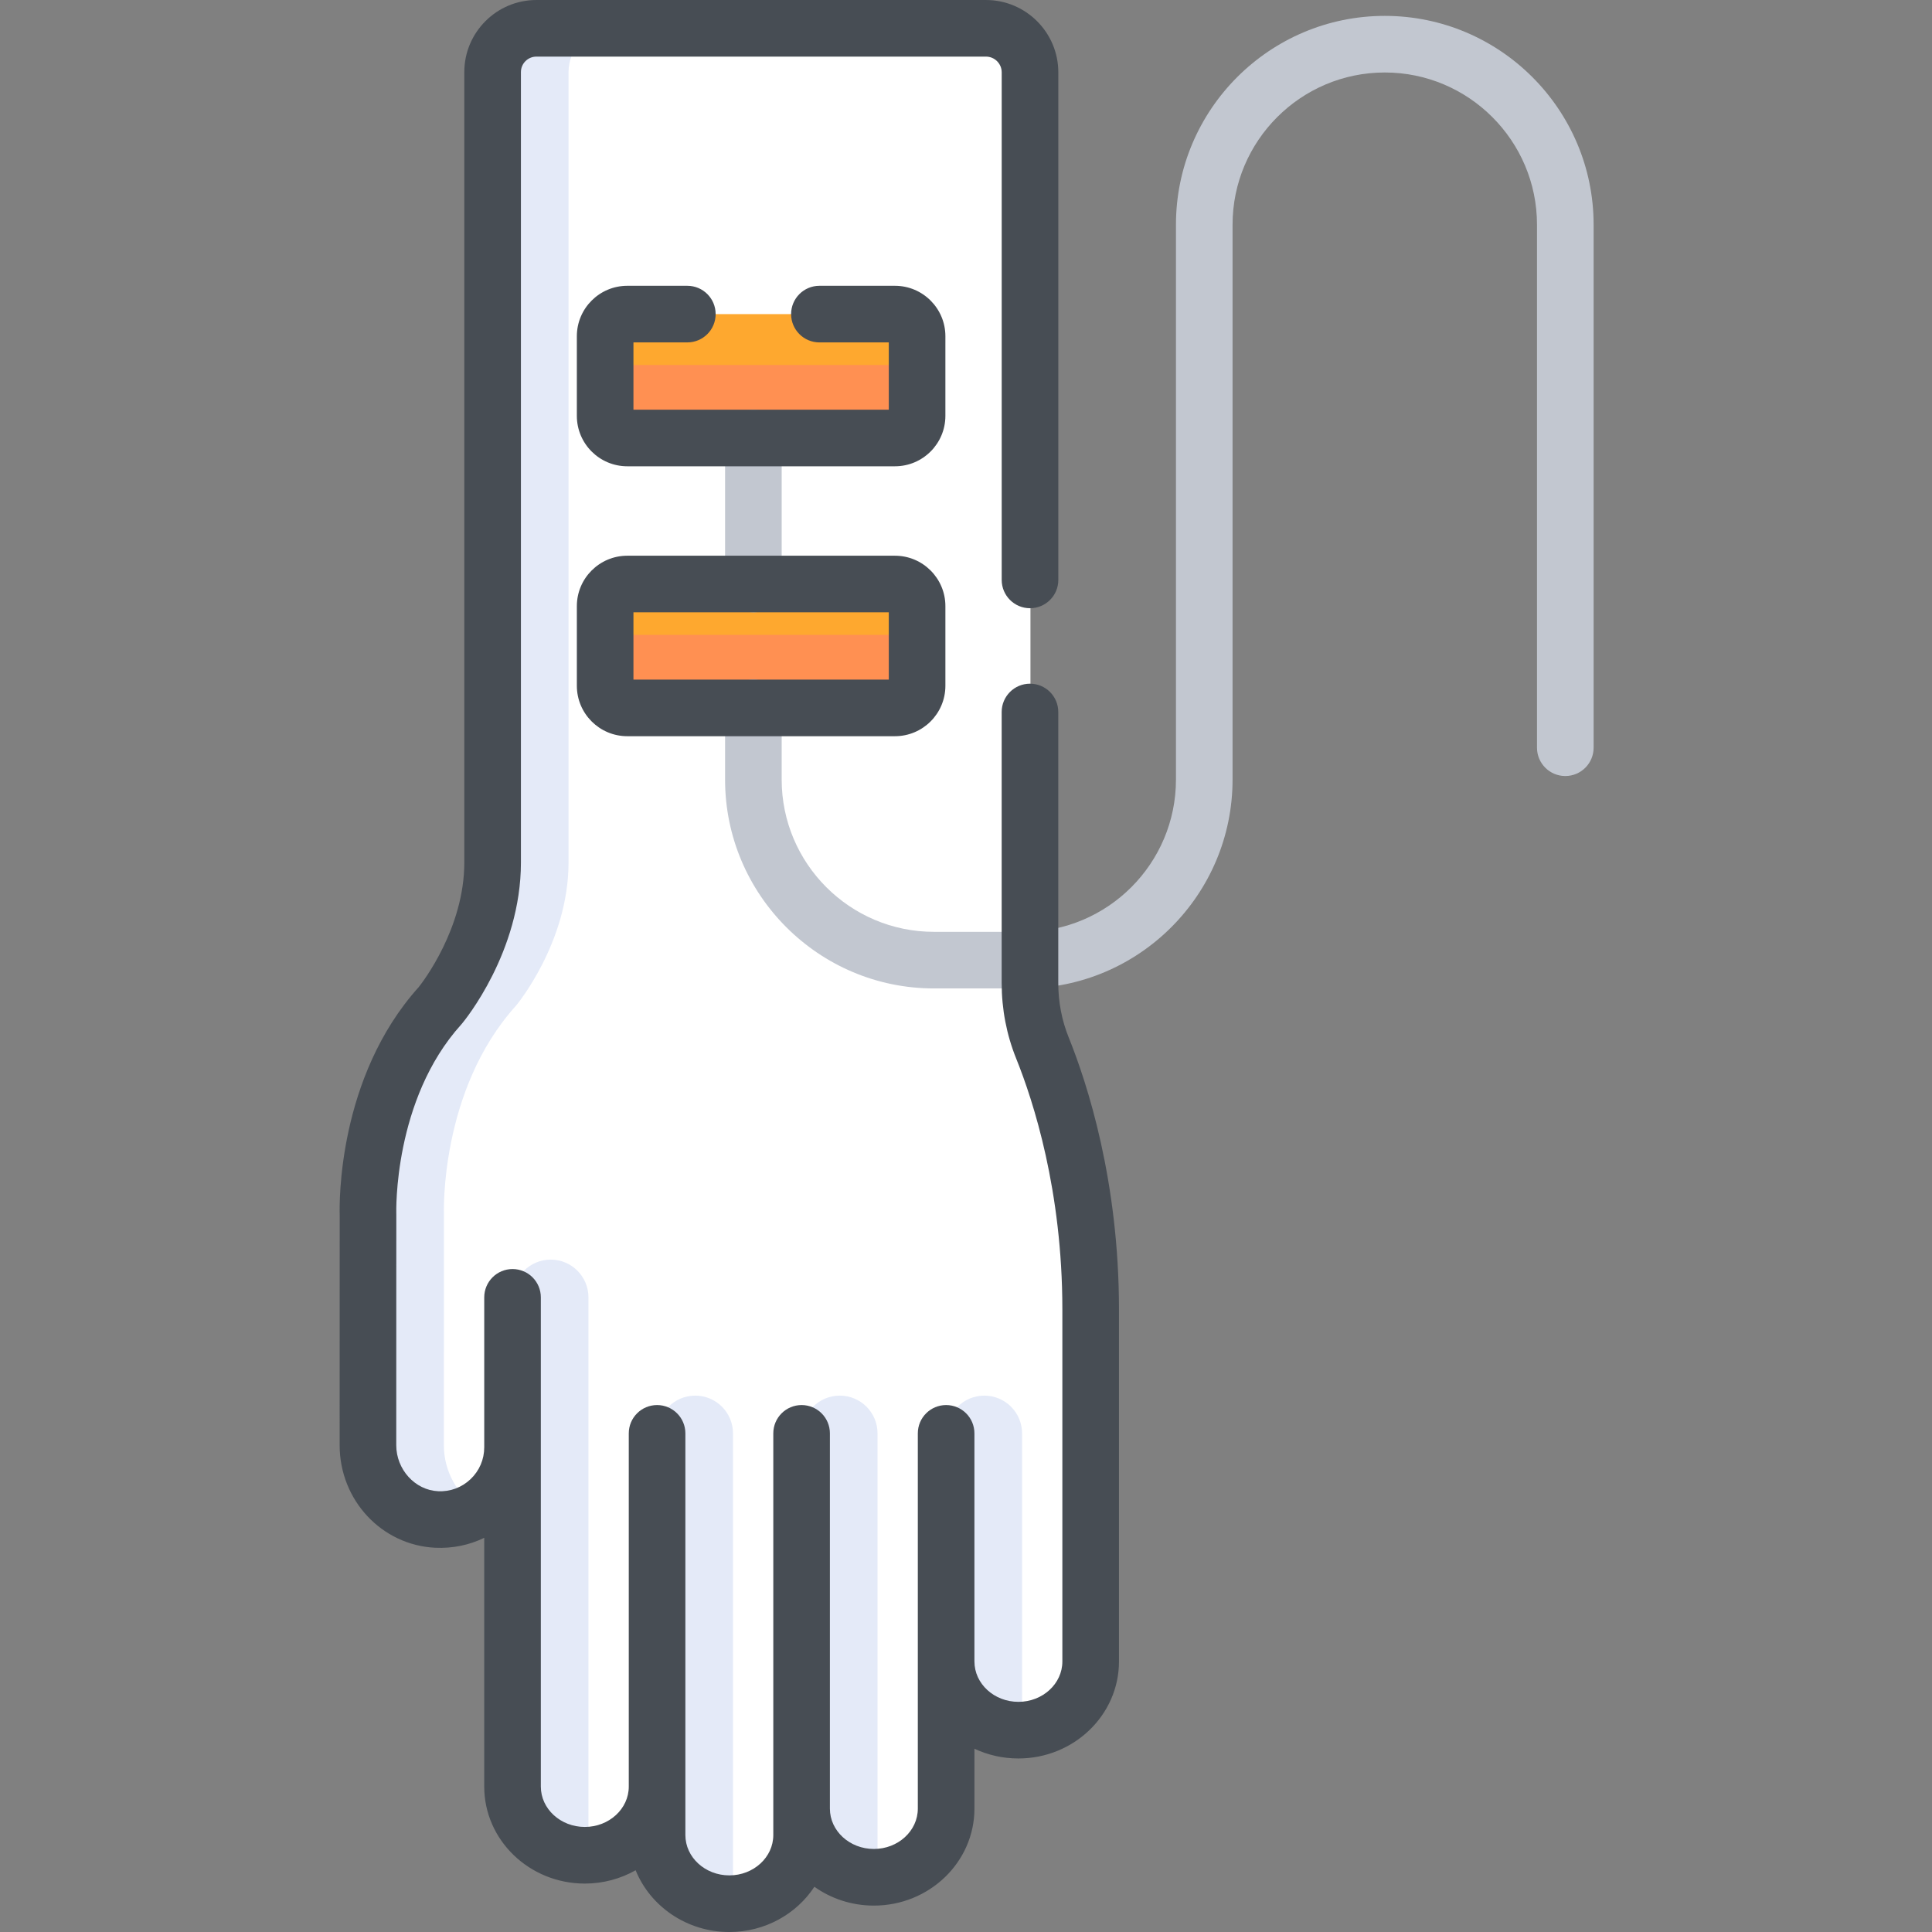
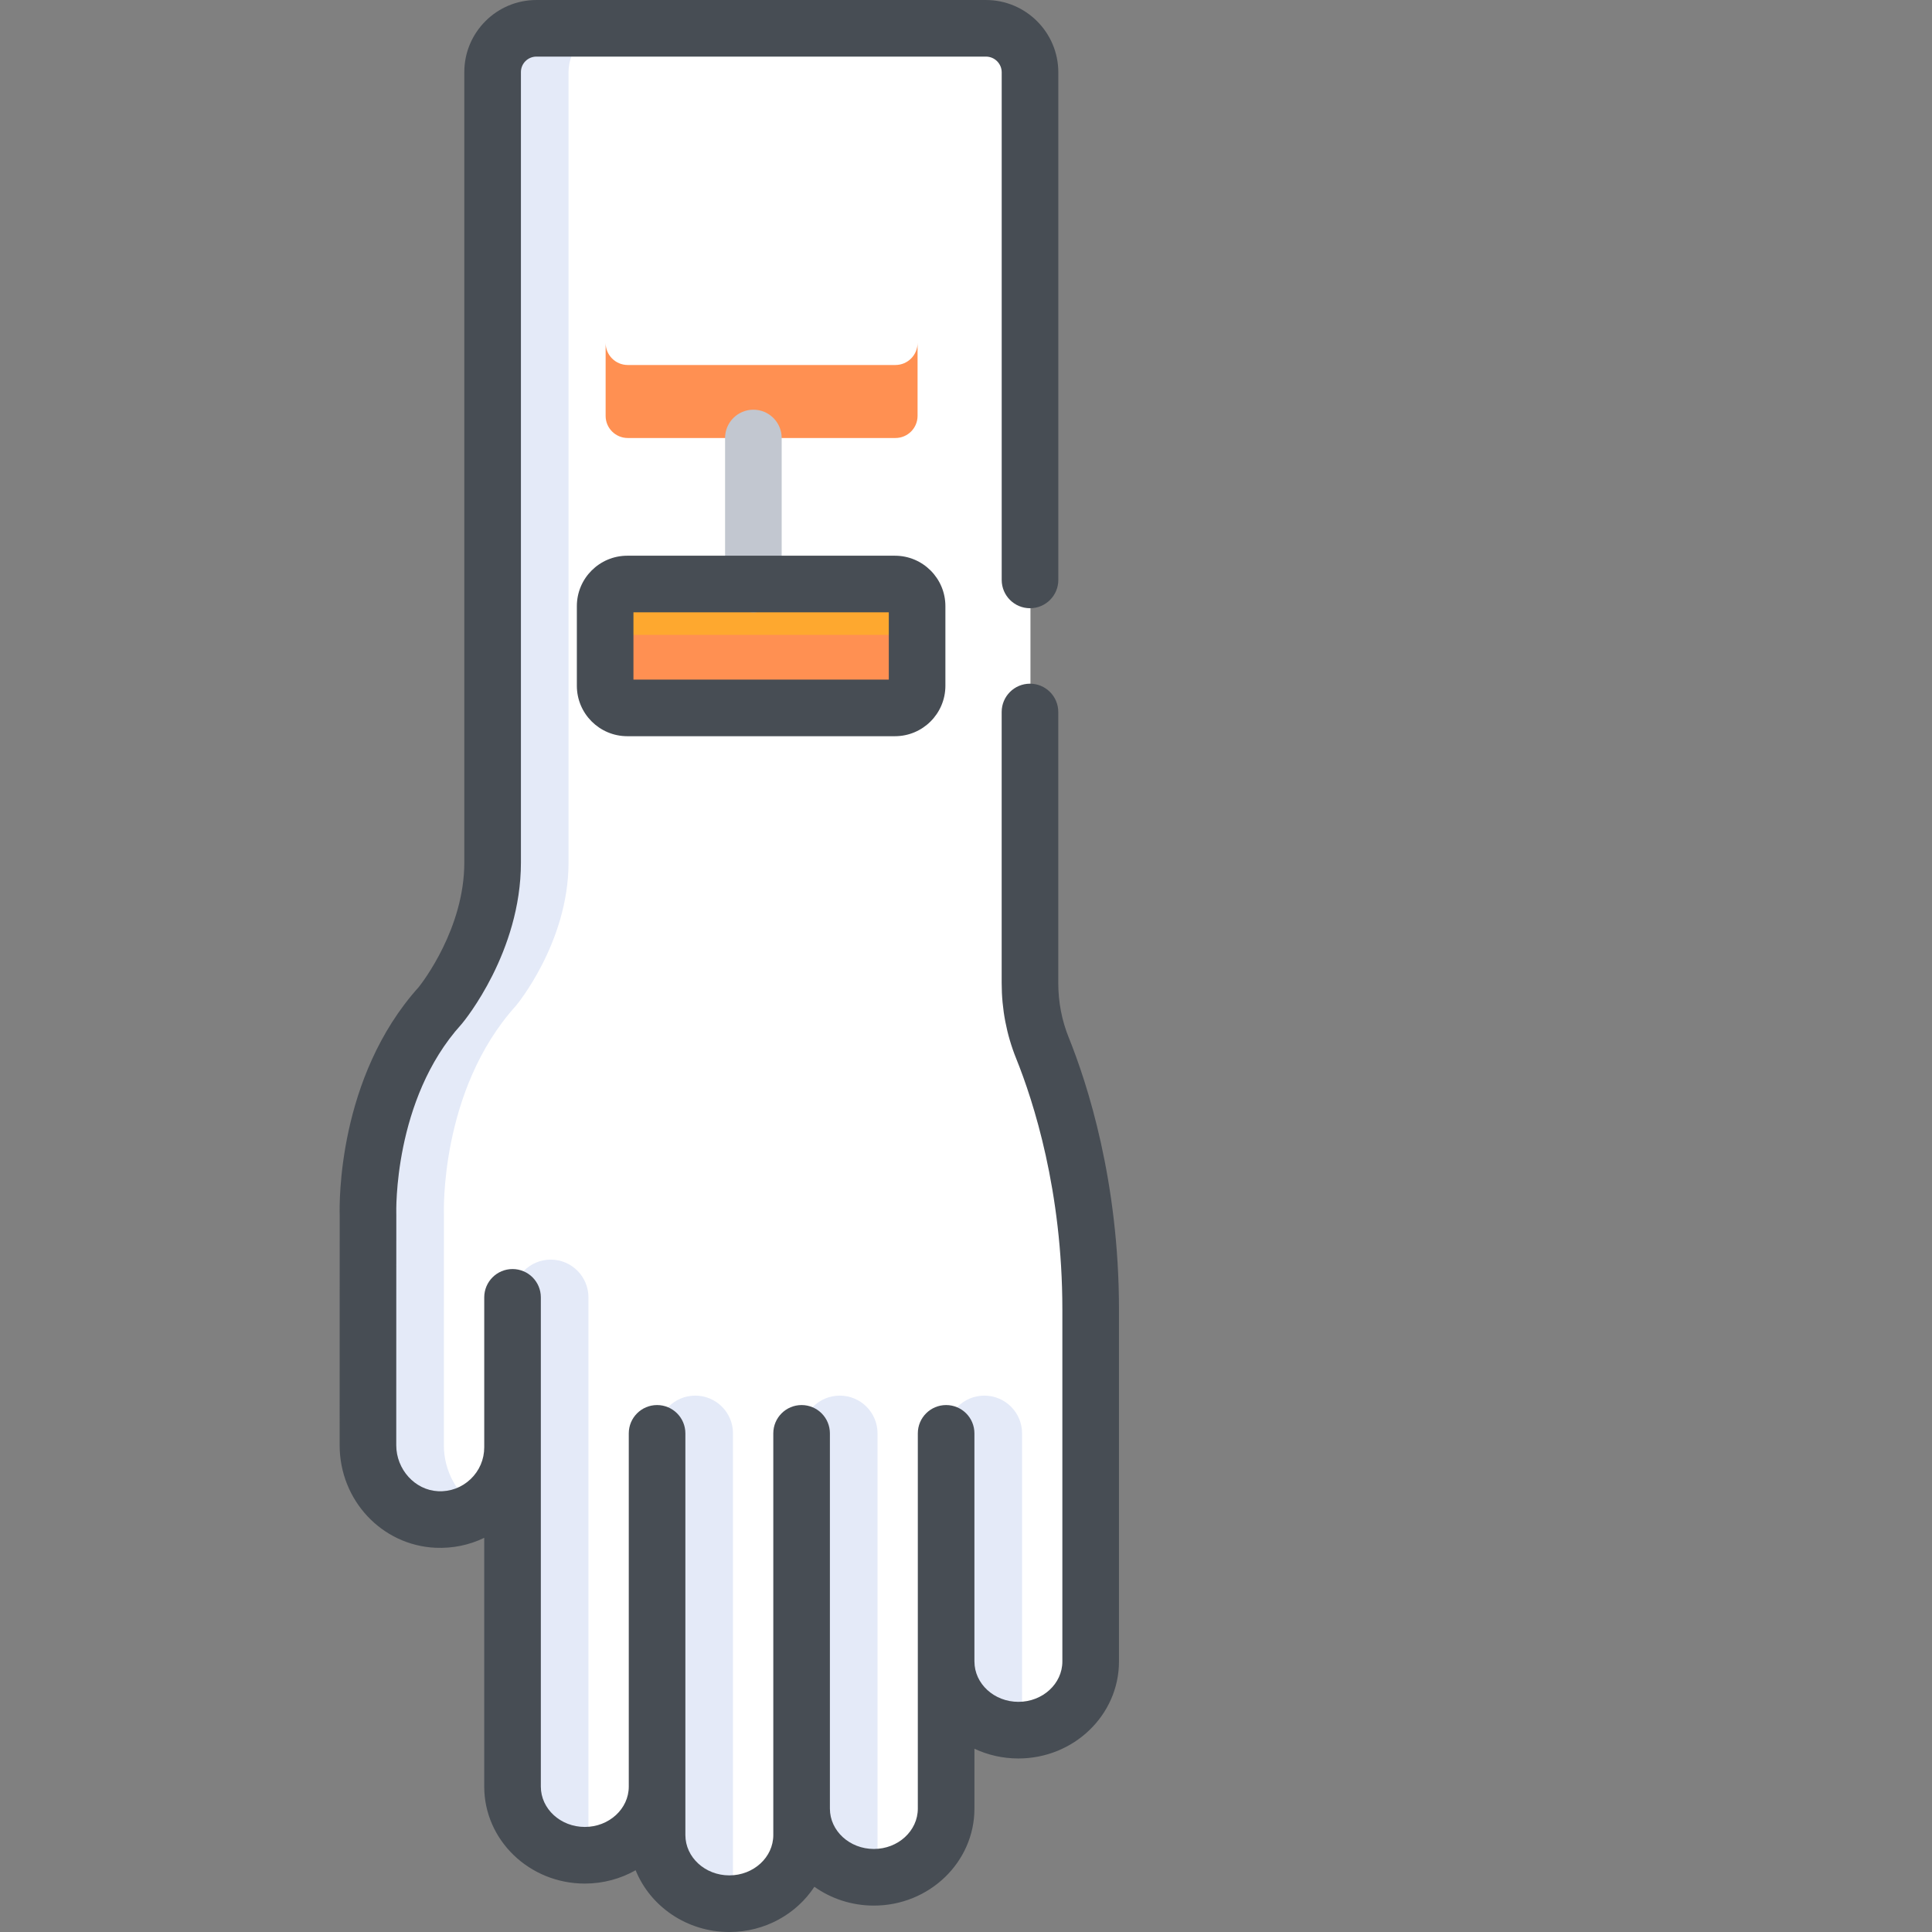
<svg xmlns="http://www.w3.org/2000/svg" viewBox="-90 0 512 512">
  <rect x="-90" y="0" width="512" height="512" fill="#808080" stroke="none" />
  <path d="m180.008 458.512c-10.578 0-19.152-8.145-19.152-18.191v38.984c0 10.047-8.574 18.191-19.152 18.191s-19.152-8.145-19.152-18.191v7.004c0 10.047-8.574 18.191-19.152 18.191-10.578 0-19.148-8.145-19.148-18.191v-12.84c0 10.047-8.578 18.191-19.152 18.191-10.578 0-19.152-8.145-19.152-18.191 0-10.051 0-65.293 0-89.93 0 10.891-9.082 19.656-20.086 19.137-10.305-.484-18.234-9.367-18.234-19.684 0-36.48.016-40.277.016-61.117 0 0-1.273-32.855 19.152-55.422 0 0 13.871-16.613 13.871-37.875v-209.48c0-6.406 5.191-11.598 11.598-11.598h119.148c6.445 0 11.668 5.227 11.668 11.668v241.332c0 5.902 1.098 11.762 3.305 17.234 4.707 11.676 12.773 36.465 12.773 69.258v93.328c0 10.047-8.574 18.191-19.148 18.191zm0 0" fill="#fff" />
  <path d="m27.629 382.992c0-36.48.016-40.277.016-61.117 0 0-1.277-32.855 19.152-55.418 0 0 13.871-16.617 13.871-37.875v-209.484c0-6.406 5.191-11.598 11.594-11.598h-20c-6.402 0-11.594 5.191-11.594 11.598v209.48c0 21.262-13.875 37.875-13.875 37.875-20.426 22.566-19.152 55.422-19.152 55.422 0 20.84-.012 24.637-.012 61.117 0 10.316 7.926 19.199 18.23 19.684 4.047.191 7.824-.879 10.996-2.844-5.57-3.504-9.227-9.836-9.227-16.84zm0 0" fill="#e4eaf8" />
  <path d="m147.301 154.766h-70.941c-3.238 0-5.863 2.625-5.863 5.863v21.109c0 3.238 2.625 5.863 5.863 5.863h70.941c3.238 0 5.863-2.625 5.863-5.863v-21.109c0-3.238-2.625-5.863-5.863-5.863zm0 0" fill="#fea82f" />
-   <path d="m147.301 83.238h-70.941c-3.238 0-5.863 2.625-5.863 5.863v21.109c0 3.238 2.625 5.863 5.863 5.863h70.941c3.238 0 5.863-2.625 5.863-5.863v-21.109c0-3.238-2.625-5.863-5.863-5.863zm0 0" fill="#fea82f" />
  <path d="m147.301 168.254h-70.941c-3.238 0-5.863-2.625-5.863-5.863v19.348c0 3.238 2.625 5.863 5.863 5.863h70.941c3.238 0 5.863-2.625 5.863-5.863v-19.348c0 3.238-2.625 5.863-5.863 5.863zm0 0" fill="#ff9052" />
  <path d="m147.301 96.727h-70.941c-3.238 0-5.863-2.625-5.863-5.863v19.348c0 3.238 2.625 5.863 5.863 5.863h70.941c3.238 0 5.863-2.625 5.863-5.863v-19.348c0 3.238-2.625 5.863-5.863 5.863zm0 0" fill="#ff9052" />
  <g fill="#e4eaf8">
    <path d="m103.398 504.5c.289 0 .566-.031.852-.043v-124.602c0-5.52-4.477-10-10-10s-10 4.48-10 10v93.656c0-.016 0-.027 0-.043v12.84c0 10.047 8.574 18.191 19.148 18.191zm0 0" />
    <path d="m45.945 383.543v89.926c0 10.047 8.574 18.195 19.152 18.195.285 0 .562-.031.848-.043v-147.805c0-5.523-4.477-10.004-10-10.004-5.523 0-10 4.48-10 10.004v39.758c0-.012 0-.023 0-.031zm0 0" />
    <path d="m141.703 497.496c.289 0 .566-.027.852-.039v-117.602c0-5.52-4.477-10-10-10-5.523 0-10 4.48-10 10v99.473c.016 10.039 8.582 18.168 19.148 18.168zm0 0" />
    <path d="m180.008 458.512c.289 0 .566-.031.852-.043v-78.613c0-5.52-4.477-10-10-10s-10 4.48-10 10v60.551c.051 10.008 8.602 18.105 19.148 18.105zm0 0" />
  </g>
  <path d="m109.652 162.27c-4.145 0-7.5-3.359-7.5-7.5v-38.695c0-4.145 3.355-7.5 7.5-7.5 4.145 0 7.5 3.355 7.5 7.5v38.695c0 4.141-3.359 7.5-7.5 7.5zm0 0" fill="#c2c7d0" />
-   <path d="m181.301 261.945h-23.809c-30.516 0-55.34-24.824-55.34-55.34v-19.004c0-4.145 3.355-7.5 7.5-7.5 4.141 0 7.5 3.355 7.5 7.5v19.004c0 22.242 18.098 40.34 40.34 40.34h23.809c22.246 0 40.34-18.098 40.34-40.34v-147.055c0-30.516 24.828-55.34 55.344-55.34 30.512 0 55.34 24.824 55.34 55.34v138.602c0 4.145-3.359 7.504-7.5 7.504-4.145 0-7.504-3.359-7.504-7.504v-138.602c0-22.242-18.094-40.34-40.336-40.34-22.246 0-40.344 18.098-40.344 40.34v147.055c0 30.512-24.824 55.34-55.34 55.34zm0 0" fill="#c2c7d0" />
  <path d="m193.215 274.93c-1.832-4.543-2.762-9.398-2.762-14.43v-71.816c0-4.141-3.355-7.5-7.5-7.5-4.141 0-7.5 3.359-7.5 7.5v71.816c0 6.961 1.297 13.703 3.852 20.039 4.566 11.332 12.23 35.027 12.23 66.453v93.324c0 5.898-5.23 10.691-11.652 10.691-6.422 0-11.648-4.797-11.648-10.691 0-.023-.004-.051-.004-.074v-60.387c0-4.145-3.355-7.5-7.5-7.5-4.141 0-7.5 3.355-7.5 7.5v76.555.074 22.82c0 5.895-5.227 10.691-11.648 10.691-6.426 0-11.652-4.797-11.652-10.691v-99.449c0-4.145-3.355-7.5-7.5-7.5-4.141 0-7.5 3.355-7.5 7.5v106.453c0 5.895-5.227 10.688-11.652 10.688-6.422 0-11.648-4.793-11.648-10.688v-106.453c0-4.141-3.359-7.5-7.5-7.5-4.145 0-7.5 3.359-7.5 7.5v93.613c0 5.895-5.23 10.691-11.652 10.691-6.426 0-11.652-4.797-11.652-10.691v-129.652c0-4.145-3.355-7.504-7.5-7.504s-7.5 3.359-7.5 7.504v39.727c0 3.219-1.281 6.215-3.613 8.438-2.324 2.219-5.406 3.371-8.617 3.207-6.113-.289-11.086-5.758-11.086-12.191 0-20.777.004-30.949.008-39.711.004-6.621.008-12.438.008-21.41 0-.086-.004-.188-.004-.273-.012-.301-.832-30.176 17.215-50.109.066-.074.133-.152.199-.23.637-.762 15.613-18.973 15.613-42.68v-209.484c0-2.258 1.836-4.098 4.094-4.098h119.148c2.301 0 4.168 1.871 4.168 4.168v134.516c0 4.145 3.359 7.5 7.504 7.5 4.141 0 7.5-3.355 7.5-7.5v-134.516c-.004-10.57-8.605-19.168-19.176-19.168h-119.148c-10.527 0-19.094 8.566-19.094 19.098v209.484c0 17.465-11.129 31.812-12.066 32.988-21.547 23.941-21.047 57.441-20.957 60.43 0 8.898-.004 14.688-.008 21.277-.004 8.762-.008 18.938-.008 39.715 0 14.57 11.148 26.508 25.379 27.18 4.559.199 8.973-.703 12.938-2.637v65.934c0 14.168 11.957 25.695 26.652 25.695 4.91 0 9.516-1.289 13.469-3.531 3.879 9.57 13.551 16.367 24.836 16.367 9.473 0 17.809-4.789 22.539-11.988 4.418 3.133 9.867 4.988 15.762 4.988 14.699 0 26.652-11.527 26.652-25.695v-15.879c3.523 1.656 7.477 2.586 11.652 2.586 14.695 0 26.652-11.523 26.652-25.691v-93.328c0-33.953-8.344-59.723-13.32-72.062zm0 0" fill="#474d54" />
  <path d="m147.176 147.27h-70.941c-7.371 0-13.363 5.992-13.363 13.359v21.109c0 7.367 5.992 13.363 13.363 13.363h70.941c7.367 0 13.363-5.996 13.363-13.363v-21.109c0-7.367-5.996-13.359-13.363-13.359zm-1.637 32.832h-67.668v-17.832h67.668zm0 0" fill="#474d54" />
-   <path d="m160.539 89.102c0-7.367-5.992-13.363-13.363-13.363h-20.02c-4.145 0-7.504 3.359-7.504 7.5 0 4.145 3.359 7.504 7.504 7.504h18.383v17.832h-67.668v-17.836h14.281c4.145 0 7.5-3.355 7.5-7.5 0-4.141-3.355-7.5-7.5-7.5h-15.918c-7.367 0-13.363 5.996-13.363 13.363v21.105c0 7.371 5.996 13.363 13.363 13.363h70.941c7.367 0 13.363-5.992 13.363-13.363zm0 0" fill="#474d54" />
</svg>